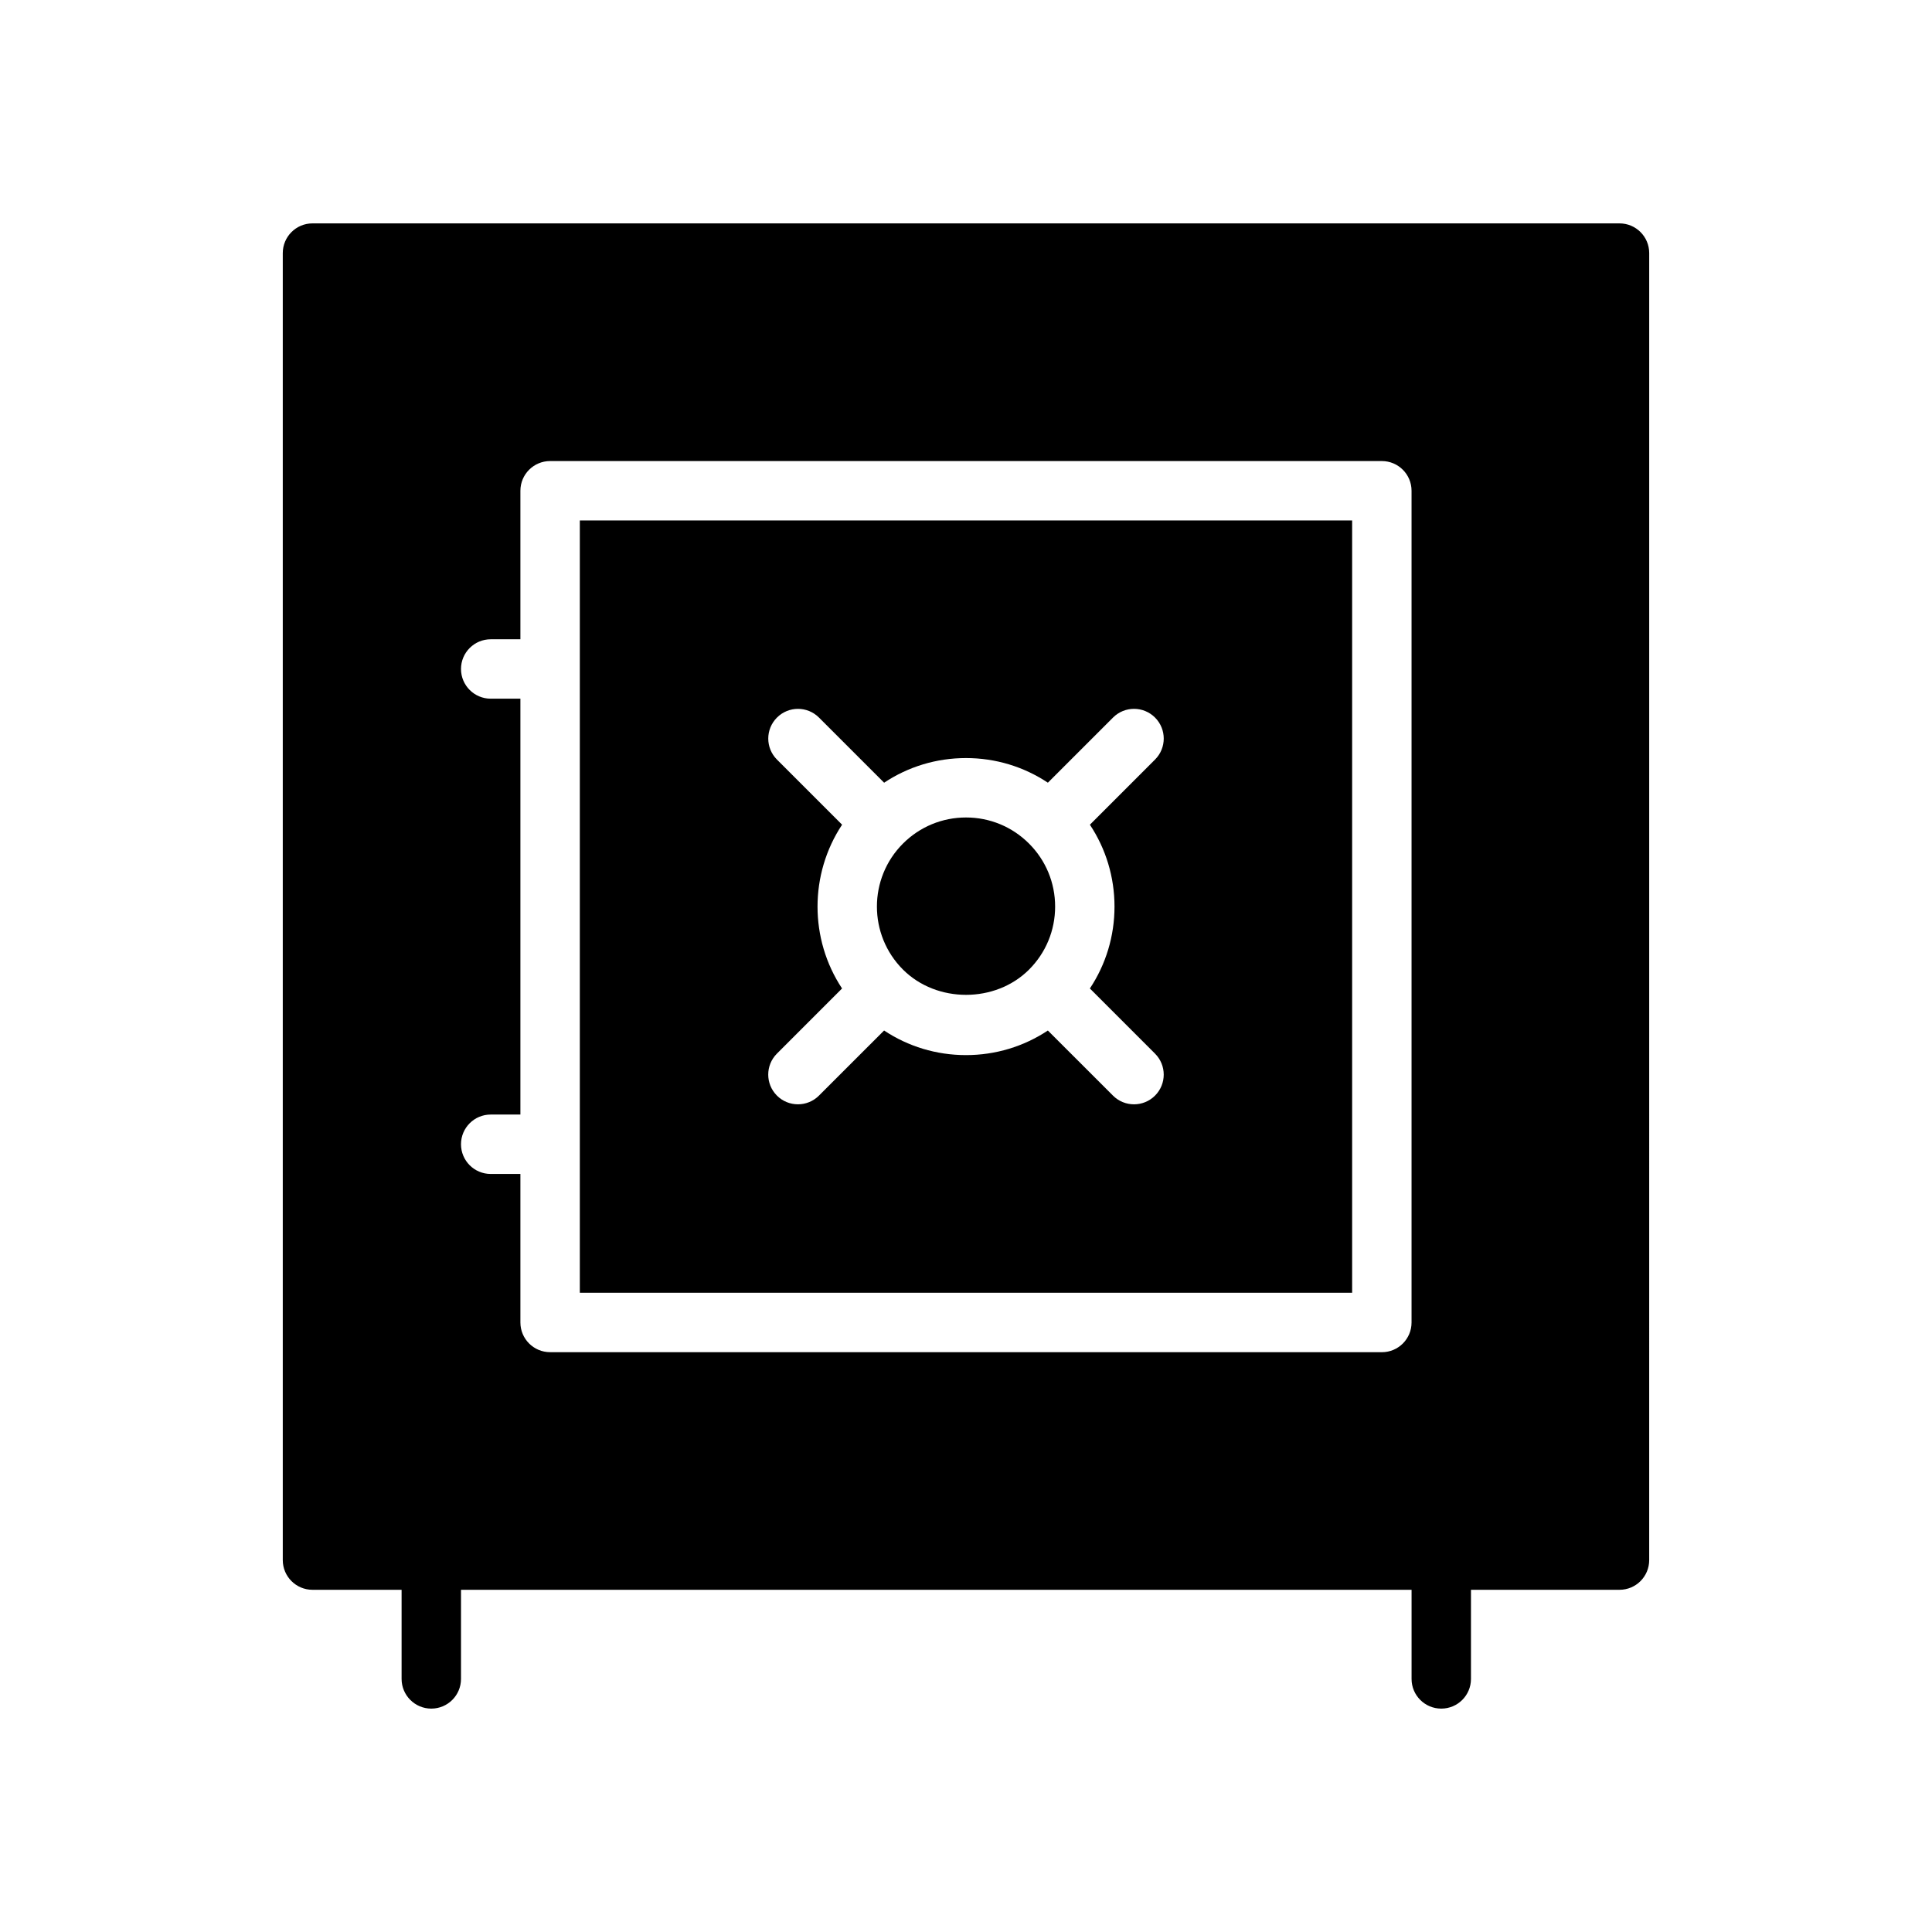
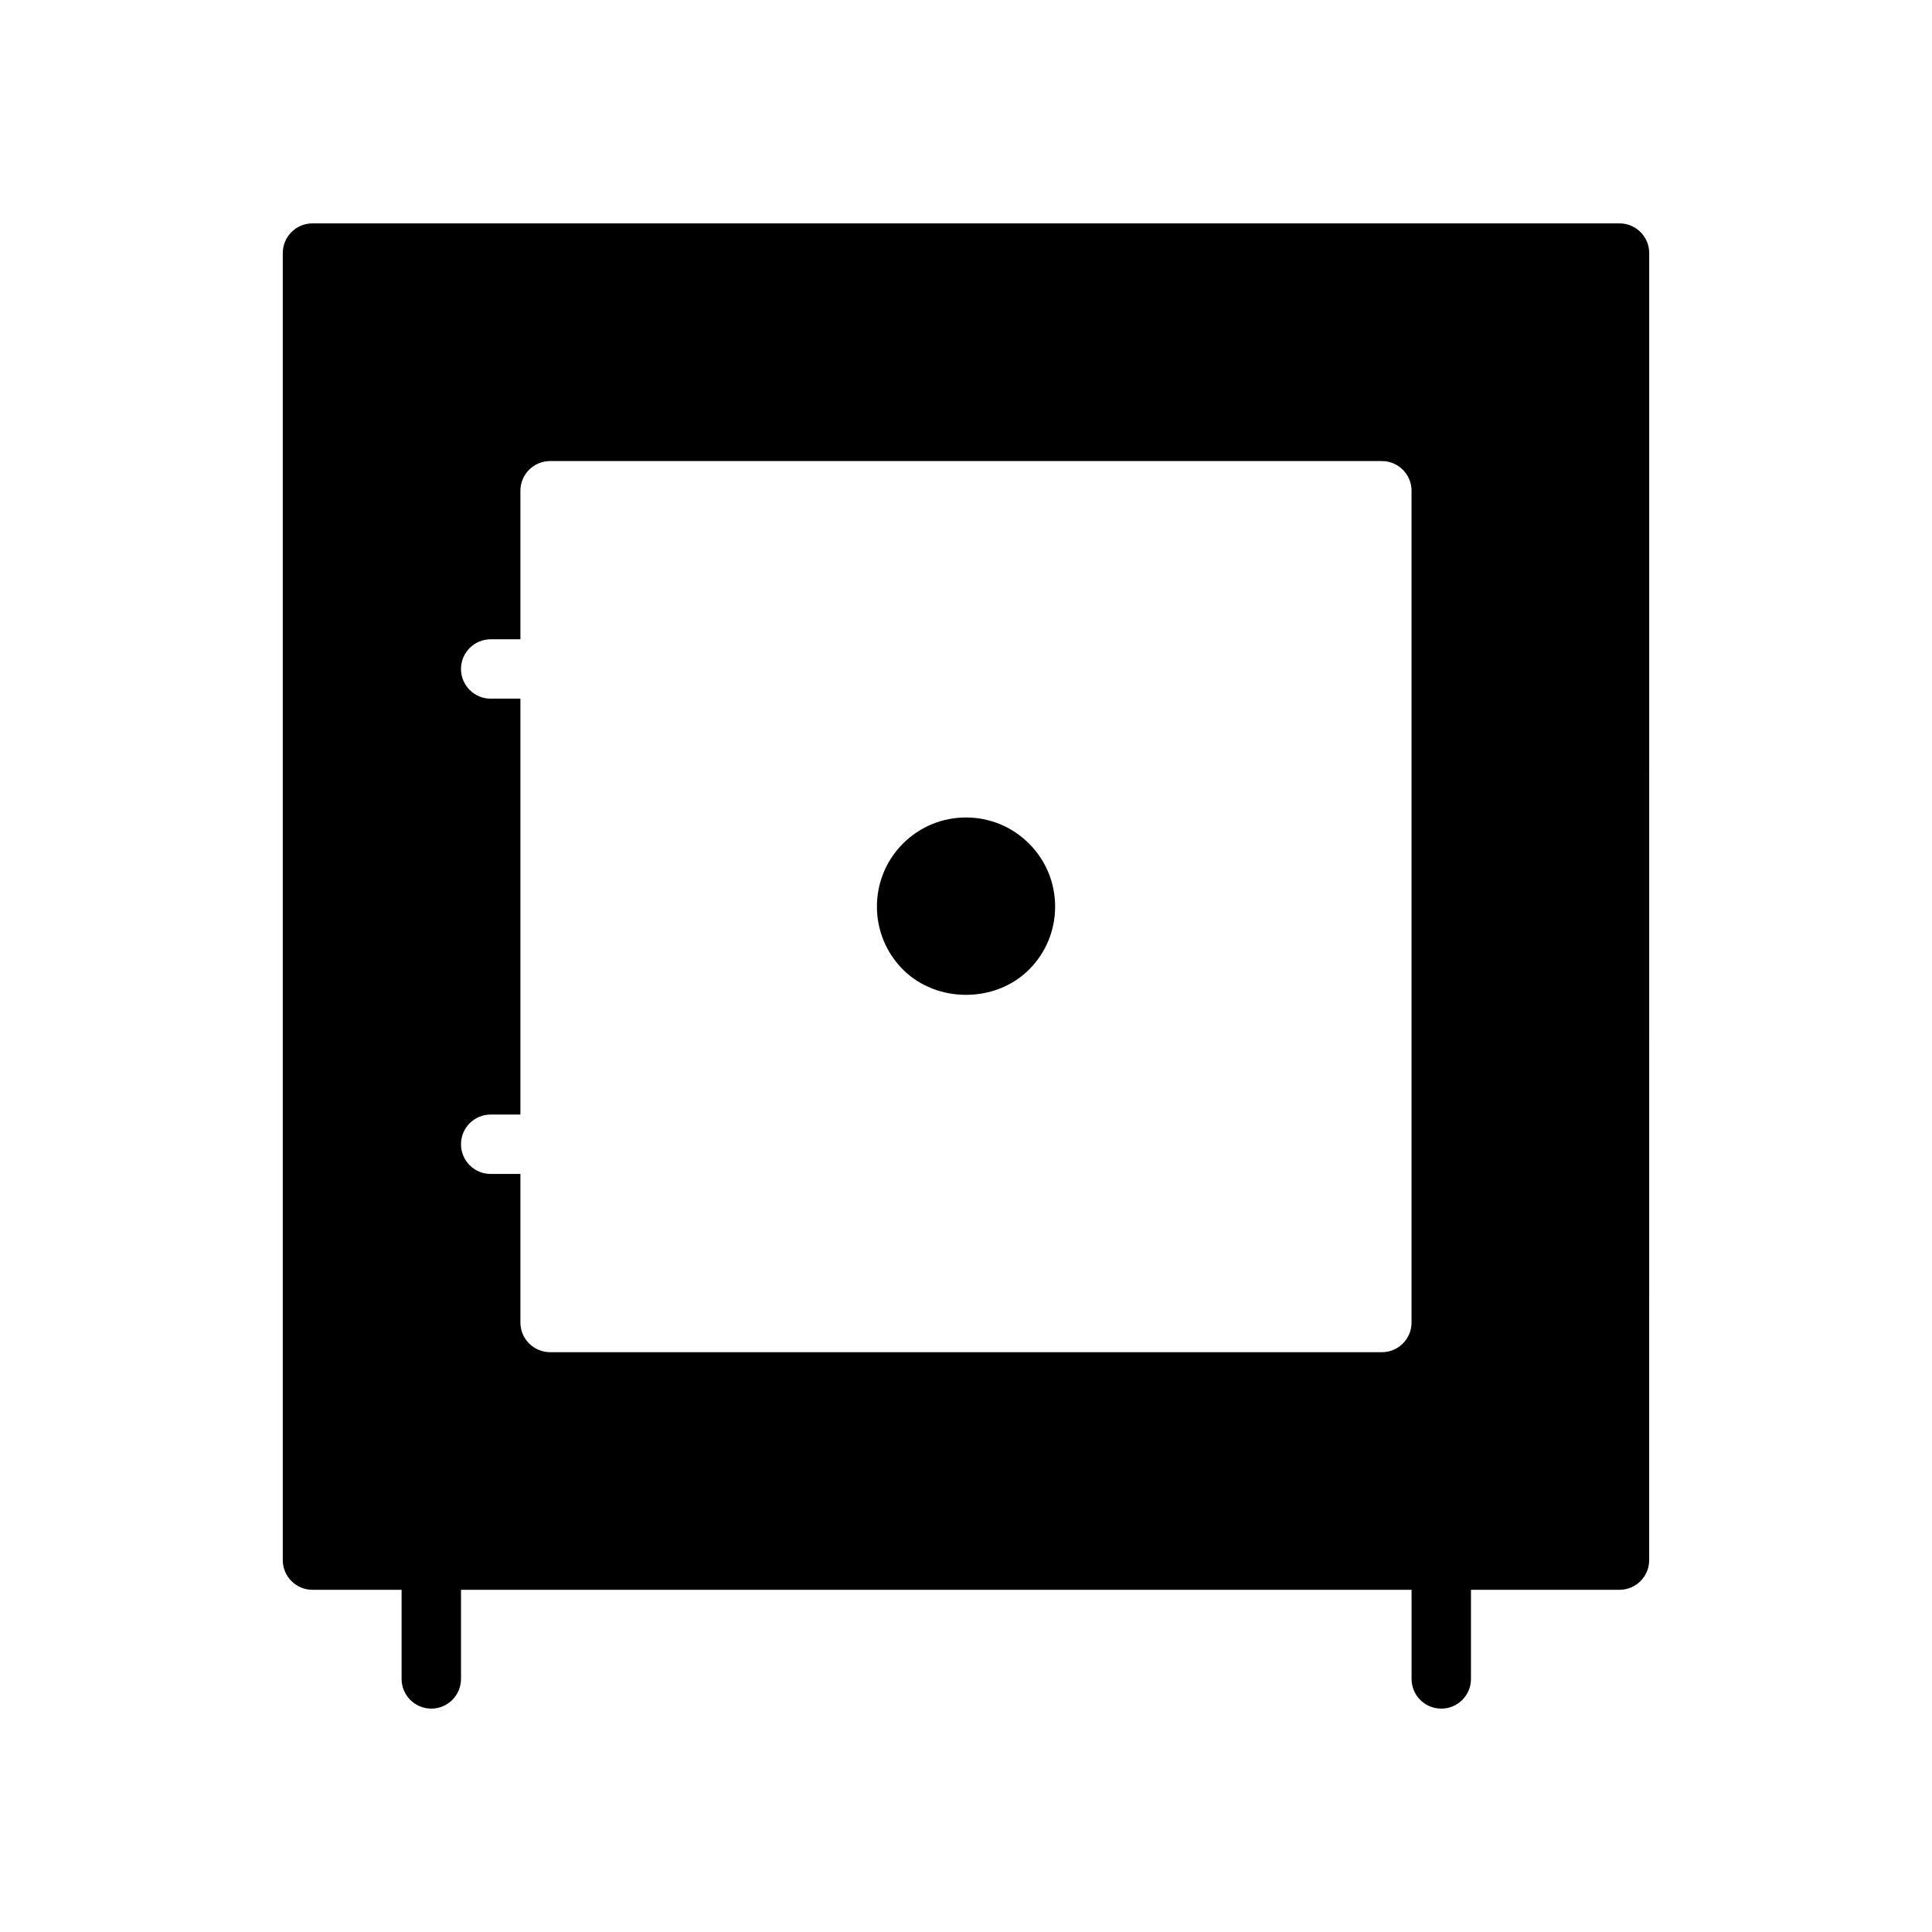
<svg xmlns="http://www.w3.org/2000/svg" fill="#000000" width="800px" height="800px" version="1.1" viewBox="144 144 512 512">
  <g>
-     <path d="m297.66 486.59h204.67v-204.67h-204.67zm69.5-124.04-17.254-17.254c-3.078-3.078-3.078-8.055 0-11.133 3.078-3.078 8.055-3.078 11.133 0l17.262 17.262c6.375-4.242 13.852-6.531 21.695-6.531 7.84 0 15.32 2.289 21.703 6.527l17.262-17.262c3.078-3.078 8.055-3.078 11.133 0s3.078 8.062 0 11.133l-17.262 17.262c4.231 6.379 6.523 13.859 6.523 21.699s-2.289 15.32-6.527 21.703l17.262 17.262c3.078 3.078 3.078 8.055 0 11.133-1.535 1.535-3.551 2.305-5.566 2.305s-4.031-0.77-5.566-2.305l-17.262-17.254c-6.383 4.234-13.859 6.516-21.699 6.516s-15.32-2.281-21.703-6.519l-17.262 17.254c-1.535 1.535-3.551 2.305-5.566 2.305s-4.031-0.77-5.566-2.305c-3.078-3.078-3.078-8.055 0-11.133l17.254-17.262c-8.668-13.102-8.66-30.293 0.008-43.402z" />
    <path d="m416.7 400.96c4.465-4.461 6.918-10.398 6.918-16.703 0-6.305-2.457-12.242-6.918-16.703-4.457-4.457-10.391-6.914-16.695-6.914s-12.242 2.457-16.703 6.91c-9.211 9.211-9.211 24.191 0 33.402 8.926 8.922 24.48 8.922 33.398 0.008z" />
    <path d="m573.18 203.2h-346.37c-4.344 0-7.871 3.523-7.871 7.871v346.37c0 4.352 3.527 7.871 7.871 7.871h23.617v23.617c0 4.352 3.527 7.871 7.871 7.871s7.871-3.519 7.871-7.871v-23.617h251.91v23.617c0 4.352 3.519 7.871 7.871 7.871 4.352 0 7.871-3.519 7.871-7.871v-23.617h39.359c4.352 0 7.871-3.519 7.871-7.871l0.004-346.37c0-4.348-3.519-7.871-7.871-7.871zm-62.977 299.14h-220.42c-4.344 0-7.871-3.519-7.871-7.871v-39.359h-7.871c-4.344 0-7.871-3.519-7.871-7.871s3.527-7.871 7.871-7.871h7.871v-110.21h-7.871c-4.344 0-7.871-3.527-7.871-7.871s3.527-7.871 7.871-7.871h7.871v-39.359c0-4.344 3.527-7.871 7.871-7.871h220.42c4.352 0 7.871 3.527 7.871 7.871v220.42c0 4.352-3.519 7.871-7.871 7.871z" />
  </g>
</svg>